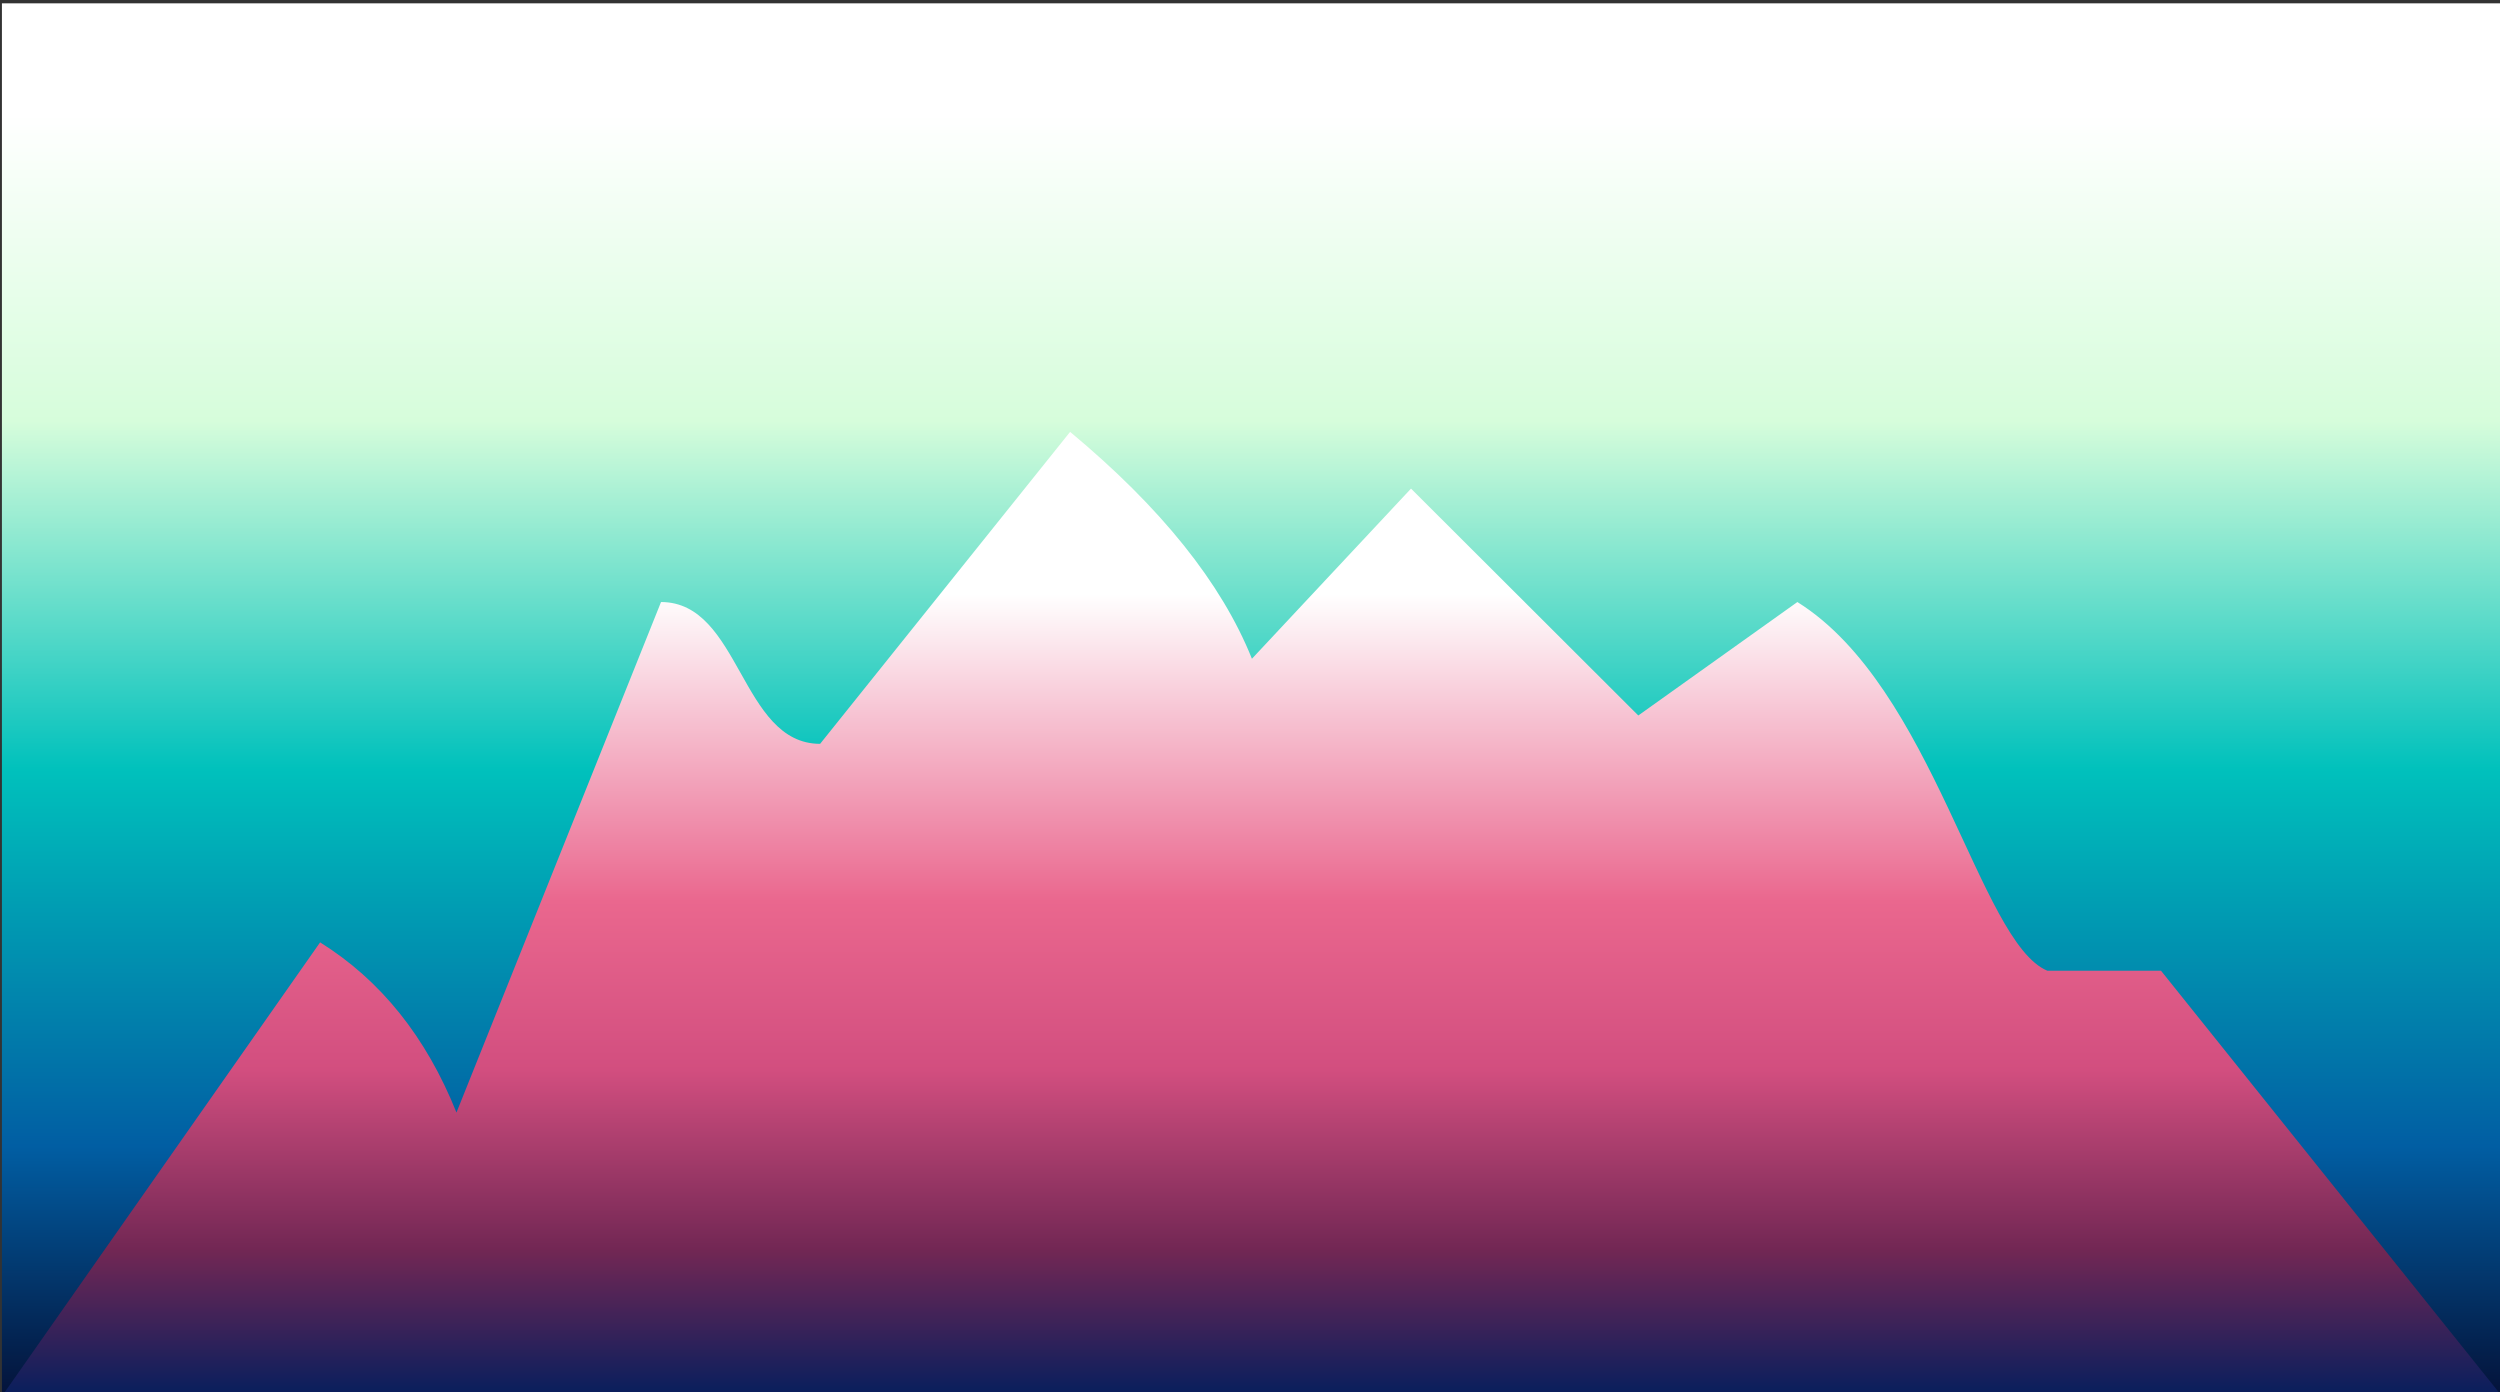
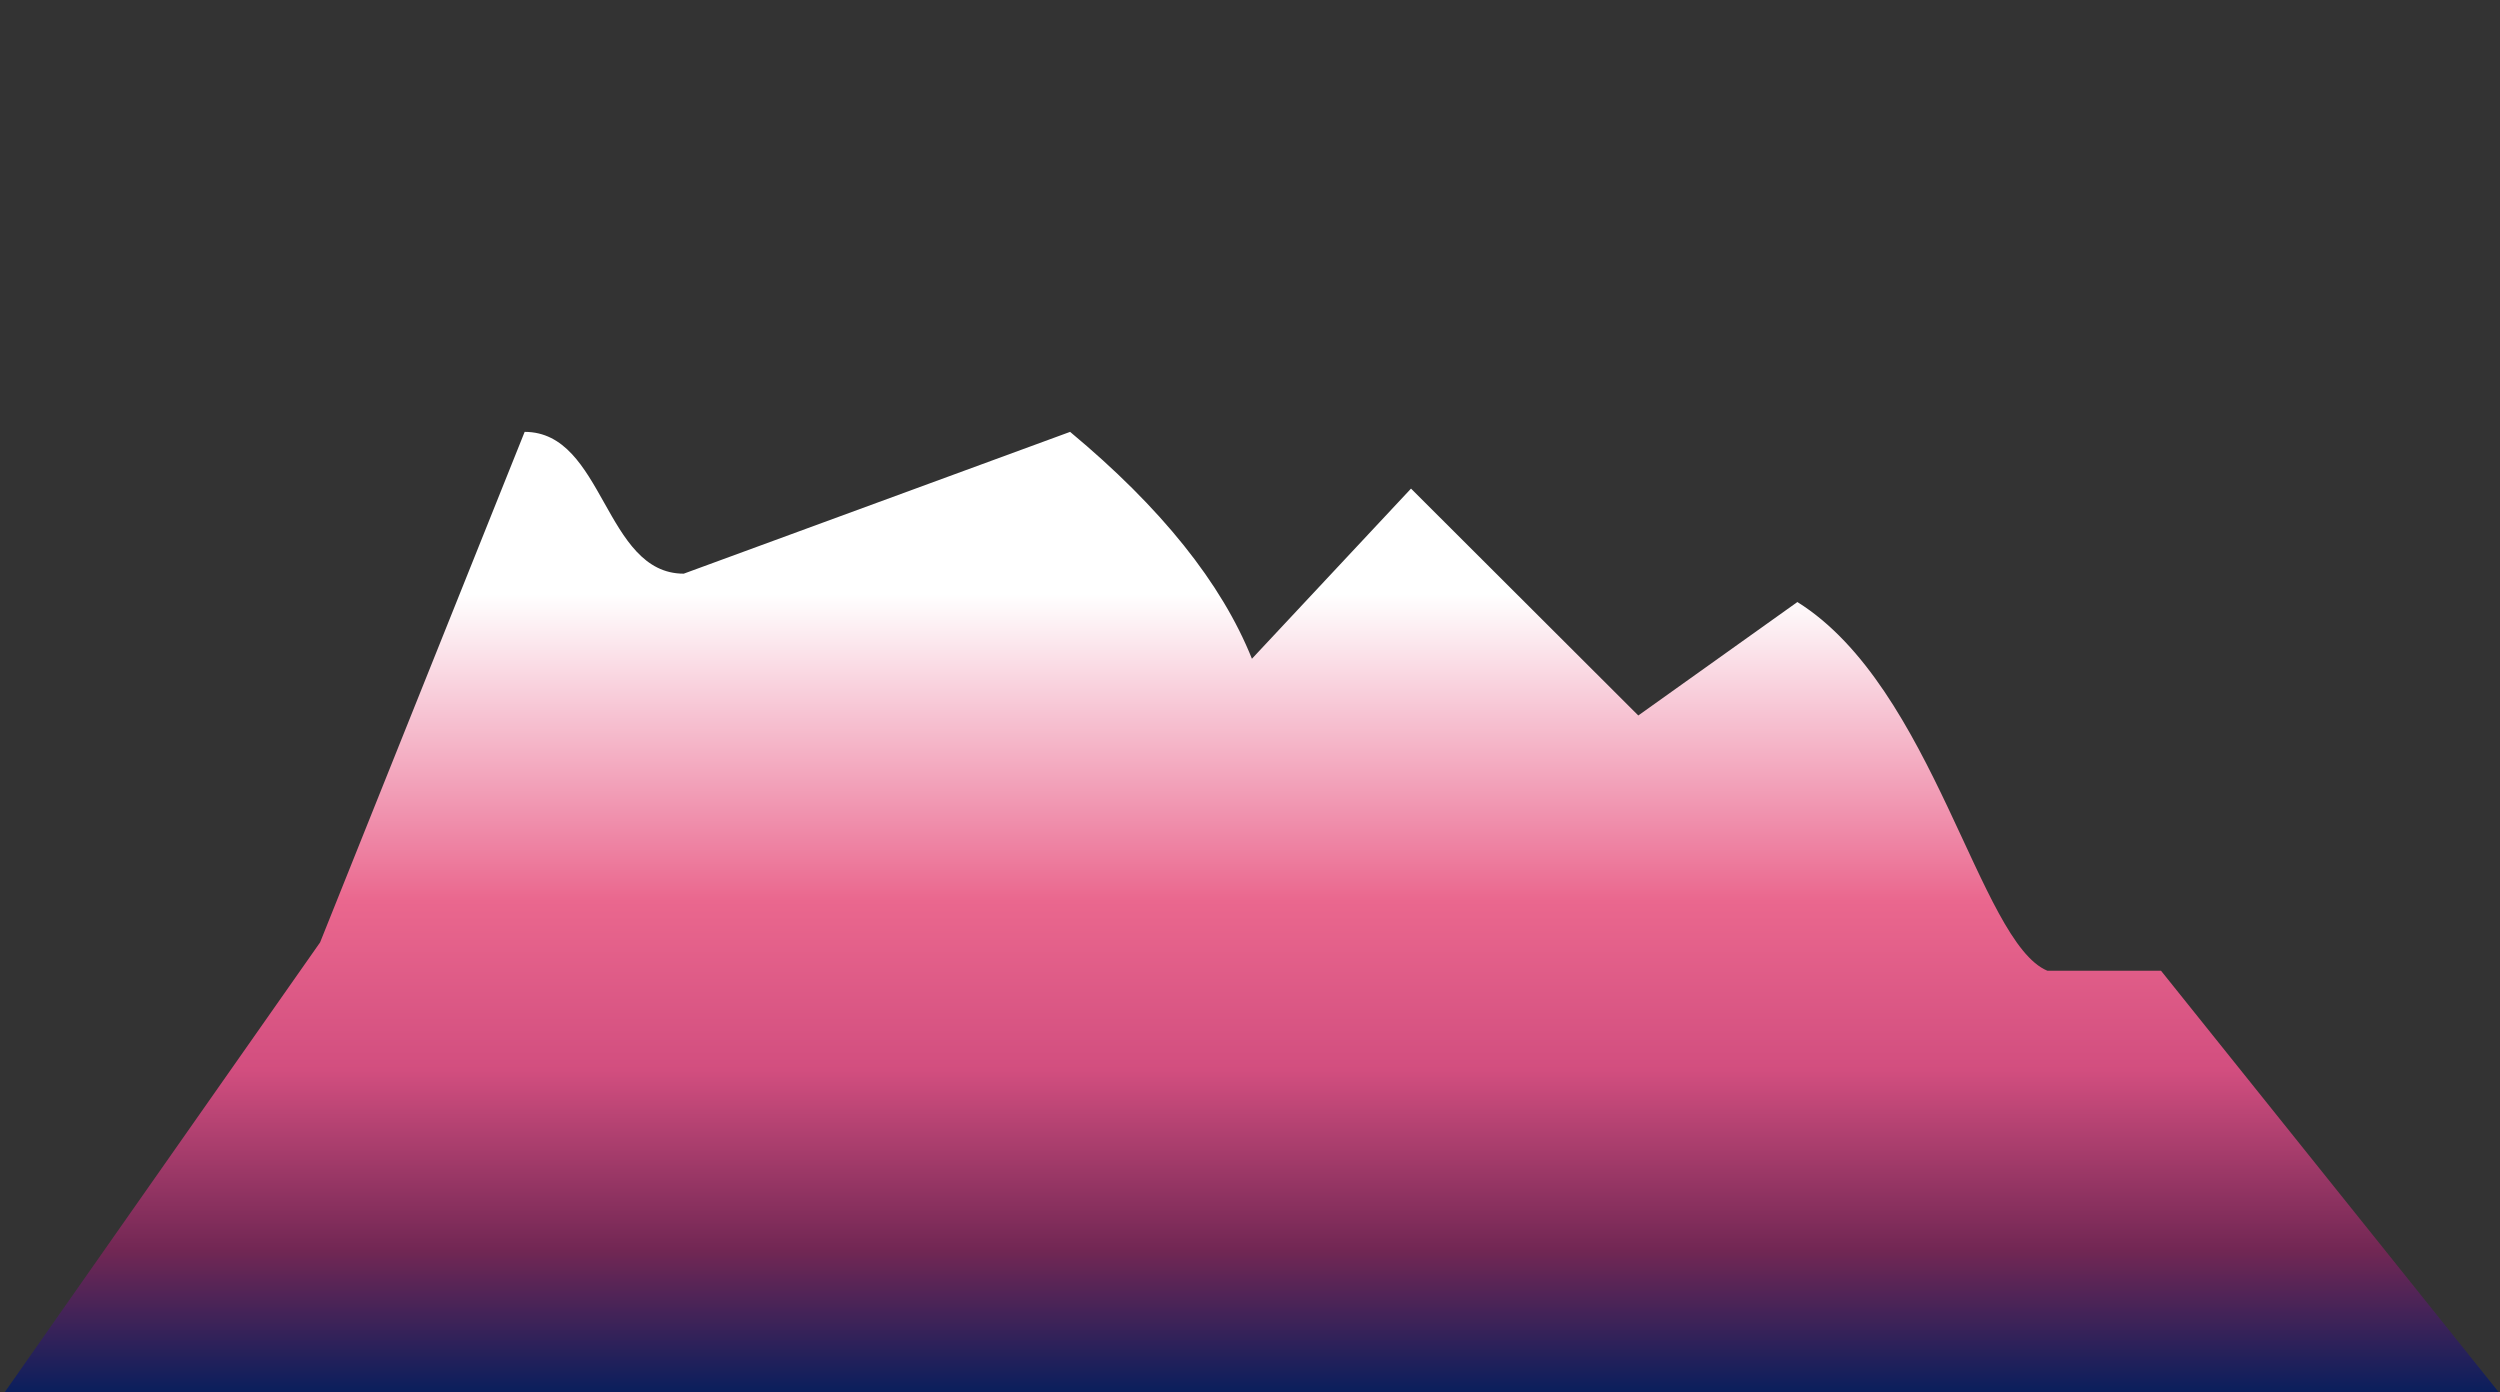
<svg xmlns="http://www.w3.org/2000/svg" width="650" height="362" stroke="#000" stroke-linecap="round" stroke-linejoin="round" fill="#fff" fill-rule="evenodd">
  <rect width="100%" height="100%" fill="#333333" stroke="none" />
  <defs>
    <linearGradient id="A" x1="50%" y1="0%" x2="50%" y2="100%">
      <stop offset="8%" stop-color="#fff" />
      <stop offset="30%" stop-color="#d6fddb" />
      <stop offset="55%" stop-color="#00c1bc" />
      <stop offset="82%" stop-color="#015ea3" />
      <stop offset="100%" stop-color="#041239" />
    </linearGradient>
    <linearGradient id="B" x1="50%" y1="0%" x2="50%" y2="100%">
      <stop offset="24%" stop-color="#fff" />
      <stop offset="53%" stop-color="#ea678e" />
      <stop offset="69%" stop-color="#d24e7f" />
      <stop offset="86%" stop-color="#722754" />
      <stop offset="100%" stop-color="#061e5d" />
    </linearGradient>
    <clipPath id="C">
-       <path d="M0 250.715l82.727-117.983q23.637 14.747 35.455 44.243l53.183-132.73c20.683 0 20.683 36.868 41.363 36.868L277.728 0Q313.183 29.497 325 58.993l41.363-44.243 59.092 58.991 41.363-29.497c35.455 22.121 47.273 88.487 65 95.862h29.545L650 250.715z" stroke="none" transform="translate(0 23.213)" />
+       <path d="M0 250.715l82.727-117.983l53.183-132.73c20.683 0 20.683 36.868 41.363 36.868L277.728 0Q313.183 29.497 325 58.993l41.363-44.243 59.092 58.991 41.363-29.497c35.455 22.121 47.273 88.487 65 95.862h29.545L650 250.715z" stroke="none" transform="translate(0 23.213)" />
    </clipPath>
  </defs>
-   <path d="M.5.858h650v362.14H.5z" fill="url(#A)" stroke="none" />
  <g transform="translate(.5 112.285)">
    <path d="M0 0h650v273.928H0z" fill="url(#B)" stroke="none" clip-path="url(#C)" transform="translate(0 -23.213)" />
  </g>
</svg>